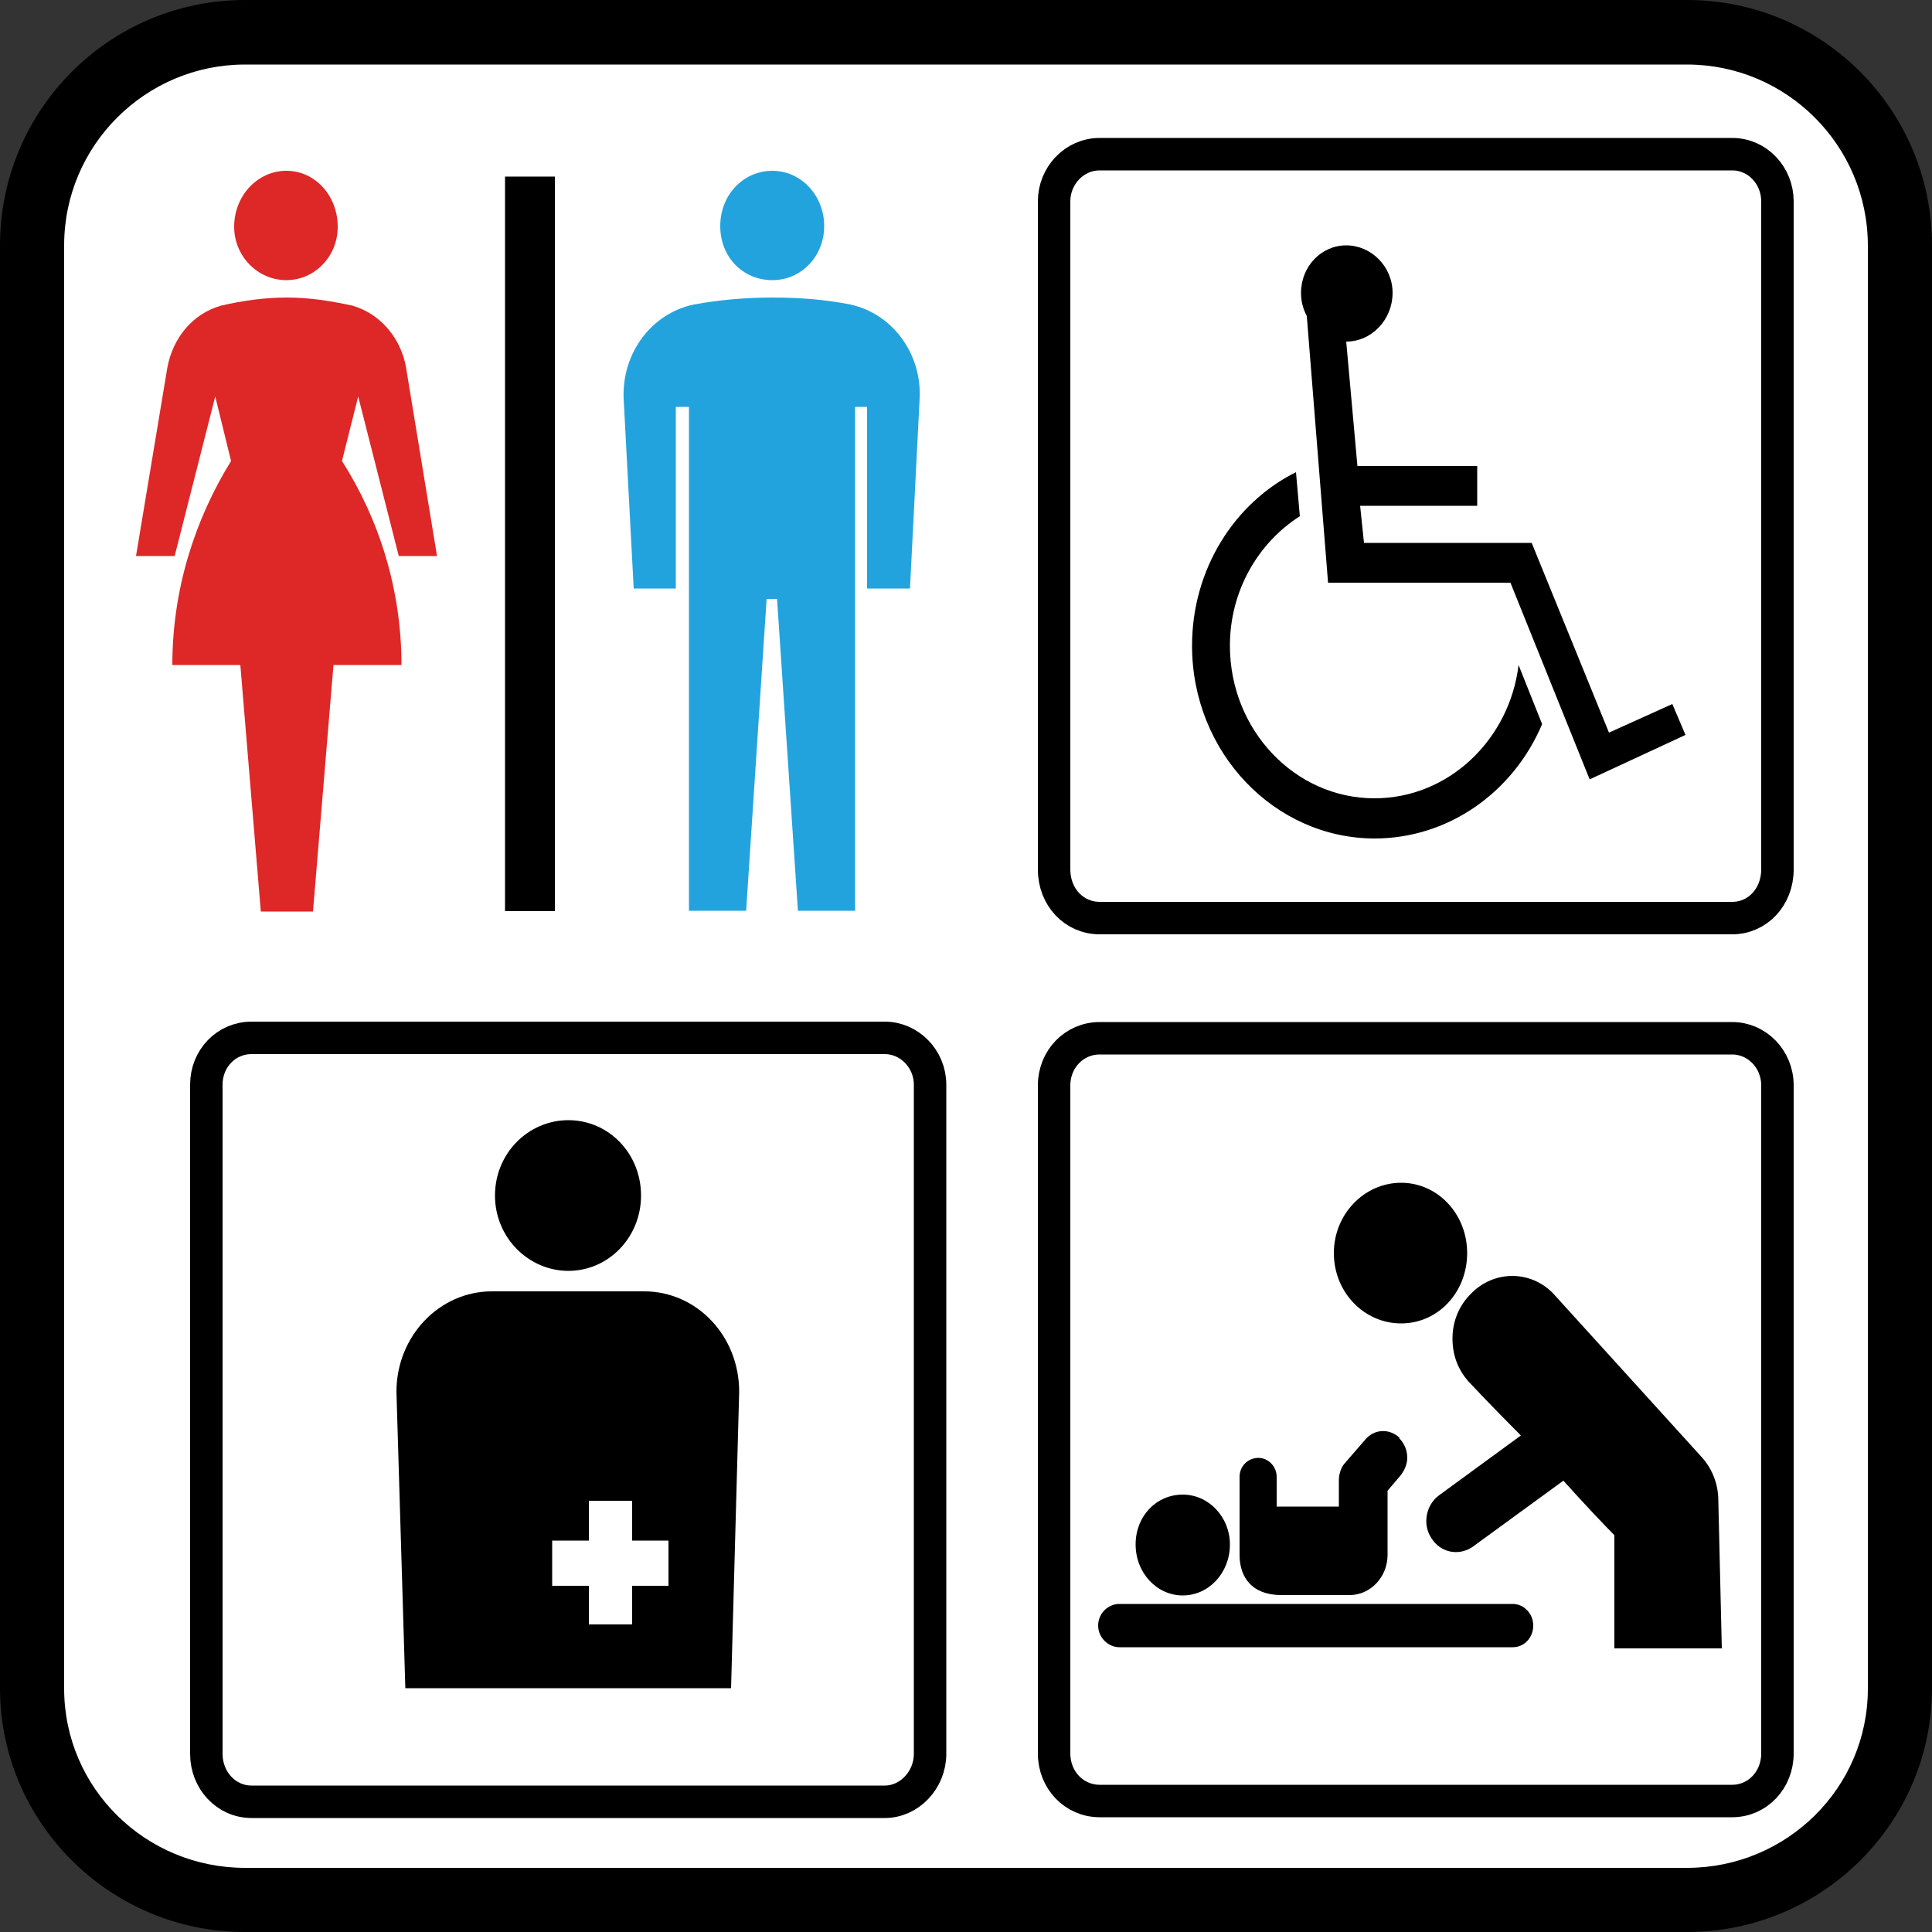
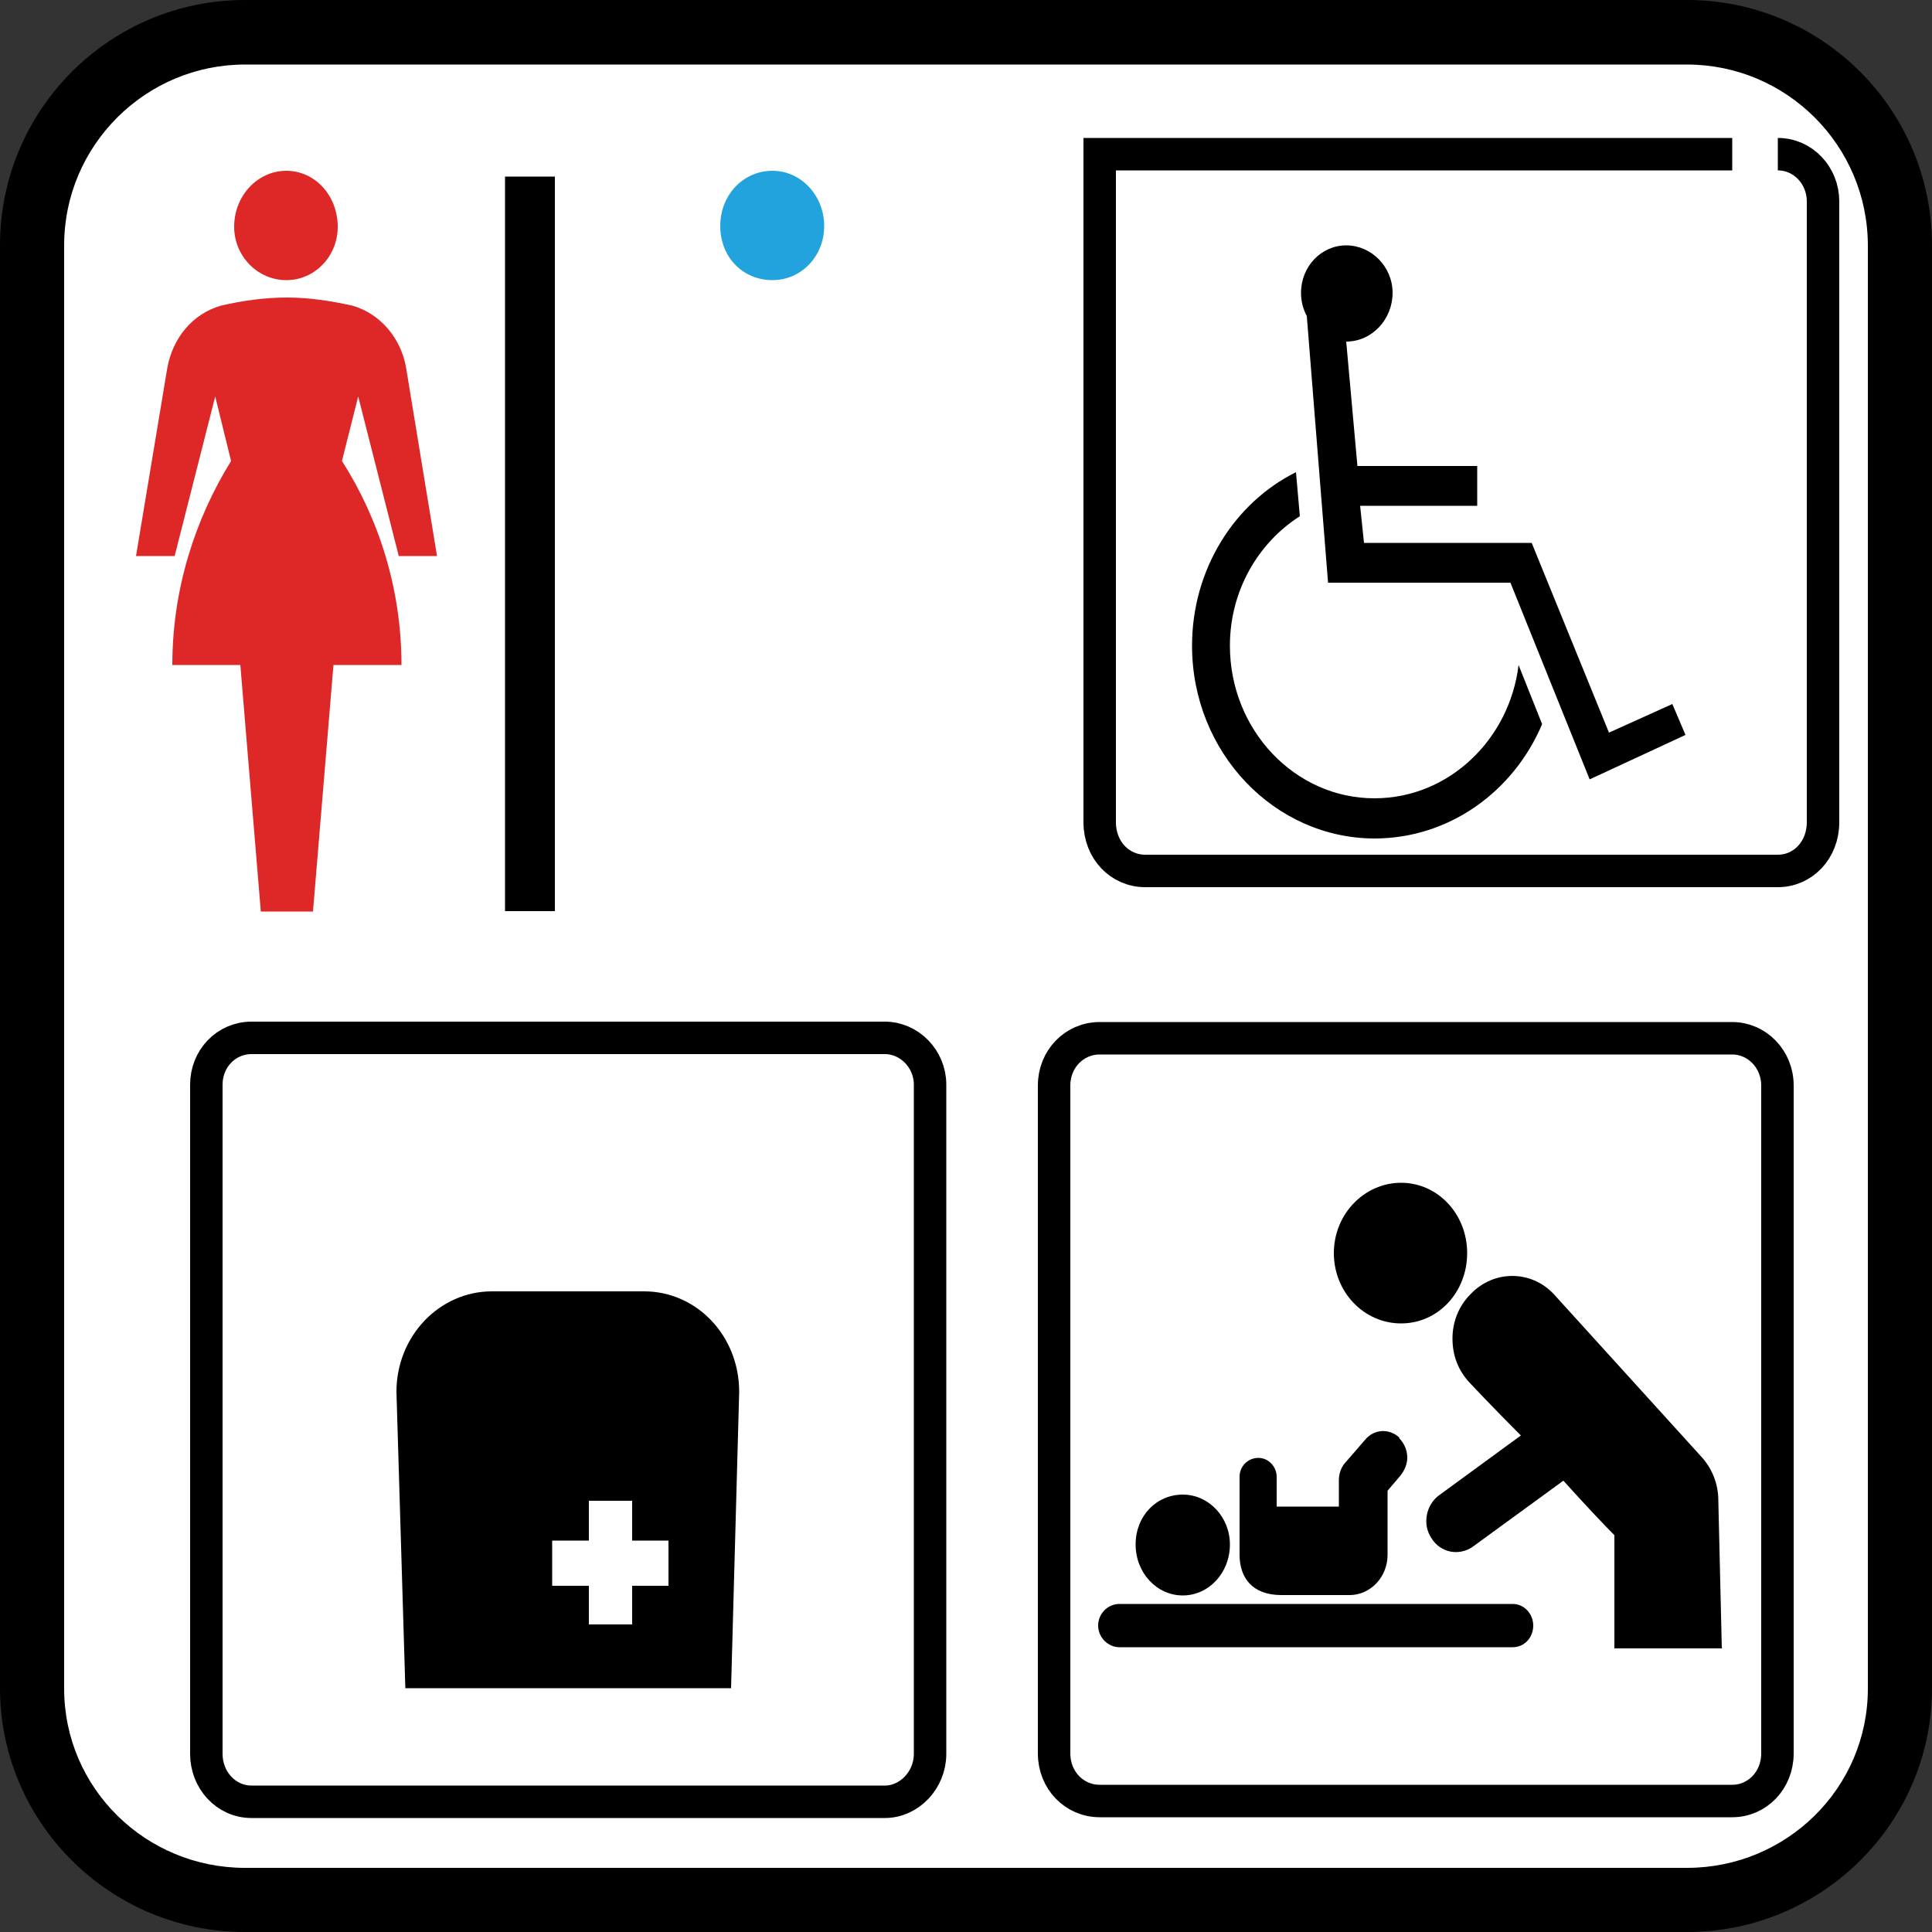
<svg xmlns="http://www.w3.org/2000/svg" id="_レイヤー_1" data-name="レイヤー_1" width="50" height="50" viewBox="0 0 50 50">
  <rect x="0" y="0" width="50" height="50" fill="#333333" stroke="none" />
  <defs>
    <style>
      .cls-1 {
        fill: none;
        stroke: #000;
        stroke-width: .84px;
      }

      .cls-2 {
        fill: #23a3dd;
      }

      .cls-3 {
        fill: #fff;
      }

      .cls-4 {
        fill: #de2727;
      }
    </style>
  </defs>
  <g>
    <path class="cls-3" d="M6.34.83C3.3.83.83,3.3.83,6.35v37.35c0,3.02,2.47,5.47,5.51,5.47h37.32c3.04,0,5.5-2.45,5.5-5.47V6.35c0-1.47-.57-2.85-1.61-3.9-1.05-1.05-2.42-1.62-3.89-1.62H6.34Z" />
    <path d="M43.66,0H6.34C2.84,0,0,2.84,0,6.35v37.34c0,3.47,2.84,6.31,6.34,6.31h37.32c3.5,0,6.34-2.83,6.34-6.31V6.35c0-3.51-2.84-6.35-6.34-6.35h0ZM1.66,6.35C1.66,3.76,3.77,1.67,6.34,1.67h37.32c2.57,0,4.68,2.09,4.68,4.69v37.34h0c0,2.58-2.11,4.64-4.68,4.64H6.34c-2.57,0-4.68-2.06-4.68-4.64V6.35h0Z" />
  </g>
  <path class="cls-4" d="M7.41,7.25c.74,0,1.33-.62,1.33-1.38,0-.81-.59-1.45-1.33-1.45s-1.35.64-1.35,1.45c0,.75.6,1.38,1.35,1.38" />
  <path class="cls-2" d="M19.99,7.25c.75,0,1.34-.62,1.34-1.4s-.59-1.43-1.34-1.43-1.35.62-1.35,1.43.59,1.4,1.35,1.4" />
-   <path class="cls-2" d="M22.01,7.88c-.67-.13-1.33-.18-2.02-.18s-1.37.06-2.03.18c-1.11.23-1.87,1.27-1.82,2.44l.26,4.91h1.09v-4.7h.34v13.04h1.48l.53-8.07h.27l.54,8.07h1.48v-13.04h.31v4.7h1.11l.25-4.91c.06-1.17-.71-2.21-1.8-2.44" />
  <path class="cls-4" d="M10.31,14.39h1l-.8-4.87c-.13-.76-.66-1.4-1.39-1.61-.55-.12-1.11-.21-1.69-.21s-1.15.08-1.71.21c-.74.21-1.25.84-1.39,1.61l-.81,4.87h1l1.05-4.13.41,1.67c-.94,1.52-1.52,3.33-1.52,5.28h1.76l.53,6.38h1.35l.53-6.38h1.76c0-1.94-.57-3.76-1.54-5.28l.42-1.67,1.05,4.13" />
  <rect x="13.07" y="4.57" width="1.29" height="19.01" />
-   <path class="cls-1" d="M44.83,3.99h-16.37c-.66,0-1.18.56-1.18,1.22v17.29c0,.72.52,1.26,1.18,1.26h16.37c.65,0,1.17-.54,1.17-1.26V5.21c0-.66-.51-1.22-1.17-1.22" />
+   <path class="cls-1" d="M44.83,3.99h-16.37v17.29c0,.72.52,1.26,1.18,1.26h16.37c.65,0,1.17-.54,1.17-1.26V5.21c0-.66-.51-1.22-1.17-1.22" />
  <path d="M35.58,21.7c-2.59,0-4.73-2.22-4.73-4.99,0-1.98,1.1-3.7,2.69-4.49l.1,1.14c-1.07.68-1.81,1.92-1.81,3.35,0,2.18,1.68,3.95,3.74,3.95,1.93,0,3.5-1.53,3.73-3.45l.61,1.53c-.74,1.75-2.41,2.96-4.34,2.96" />
  <path d="M41.14,20.17l-2.05-5.09h-4.72l-.55-6.9c-.1-.19-.15-.39-.15-.6,0-.68.52-1.23,1.17-1.23s1.2.55,1.2,1.23-.53,1.26-1.2,1.26l.29,3.22h3.1v1.03h-3.03l.1.96h4.34l2,4.91,1.64-.74.34.8-2.48,1.15" />
  <path class="cls-1" d="M6.51,46.63c-.66,0-1.17-.56-1.17-1.24v-17.32c0-.67.51-1.21,1.17-1.21h16.39c.63,0,1.17.54,1.17,1.21v17.32c0,.68-.54,1.24-1.17,1.24H6.51" />
-   <path d="M16.59,30.94c0,1.09-.85,1.95-1.88,1.95s-1.9-.86-1.9-1.95.86-1.95,1.9-1.95,1.88.86,1.88,1.95" />
  <path d="M16.67,33.42h-3.94c-1.36,0-2.47,1.16-2.47,2.6l.23,7.67h8.43l.21-7.67c0-1.45-1.1-2.6-2.46-2.6M17.3,41.04h-.94v1h-1.12v-1h-.95v-1.17h.95v-1.03h1.12v1.03h.94v1.17" />
  <path class="cls-1" d="M28.46,46.61c-.66,0-1.18-.54-1.18-1.23v-17.29c0-.68.52-1.22,1.18-1.22h16.37c.64,0,1.17.54,1.17,1.22v17.29c0,.69-.52,1.23-1.17,1.23h-16.37" />
  <path d="M37.97,32.43c0,1.01-.75,1.82-1.71,1.82s-1.74-.81-1.74-1.82.79-1.82,1.74-1.82,1.71.81,1.71,1.82" />
  <path d="M44.56,42.64l-.09-3.81c0-.41-.15-.81-.43-1.12l-3.83-4.22c-.58-.62-1.55-.63-2.15,0-.31.31-.47.72-.47,1.15s.14.81.43,1.13c0,0,.59.63,1.34,1.38l-2.12,1.55c-.34.25-.43.75-.2,1.1.24.39.71.47,1.06.24l2.36-1.72c.55.61,1.05,1.14,1.32,1.41v2.93h2.79" />
  <path d="M28.97,41.51c-.3,0-.55.25-.55.56s.26.56.55.56h10.18c.3,0,.53-.25.53-.56s-.24-.56-.53-.56h-10.18" />
  <path d="M31.83,39.97c0,.74-.55,1.32-1.22,1.32s-1.22-.58-1.22-1.32.54-1.29,1.22-1.29,1.22.59,1.22,1.29" />
  <path d="M36.22,37.21c-.25-.24-.65-.24-.89.05l-.52.6c-.11.12-.16.3-.16.44v.69h-1.61v-.77c0-.27-.22-.49-.47-.49-.28,0-.49.22-.49.49v2.02c0,.58.32,1.04,1.08,1.04h1.77c.53,0,.98-.46.98-1.04v-1.66c.17-.2.34-.4.34-.4.11-.14.17-.31.17-.45,0-.19-.07-.37-.21-.51" />
</svg>